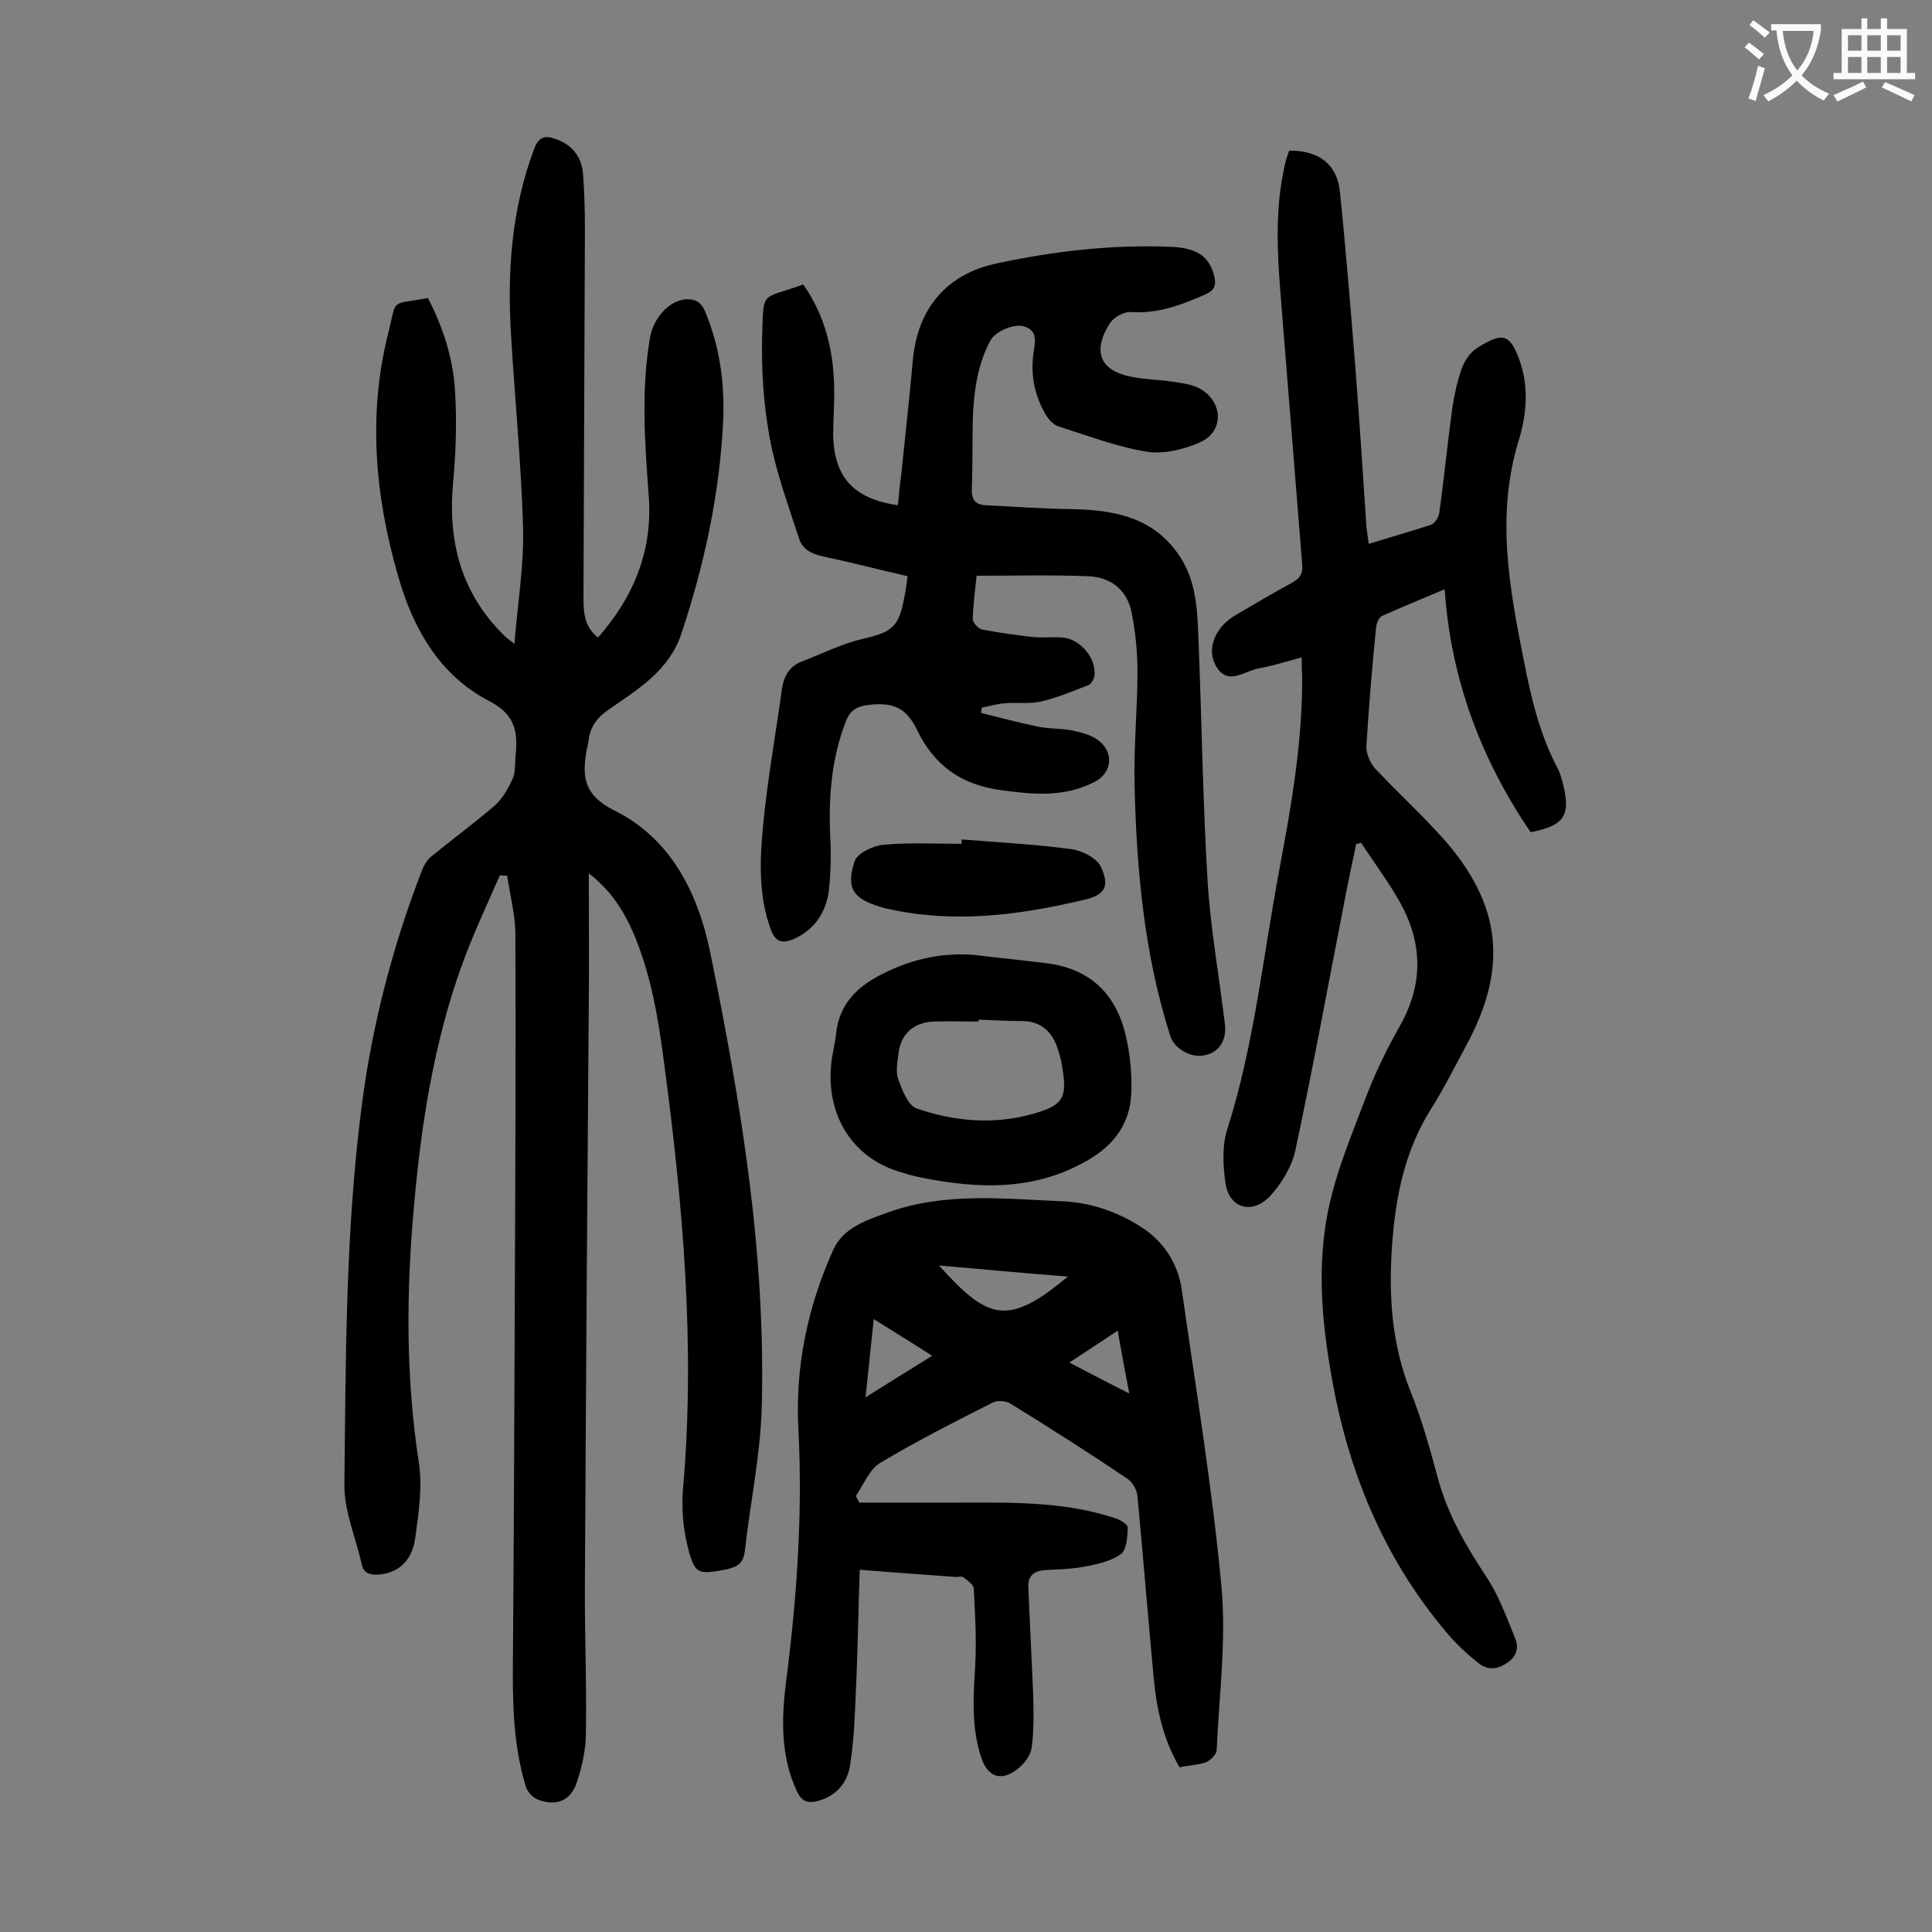
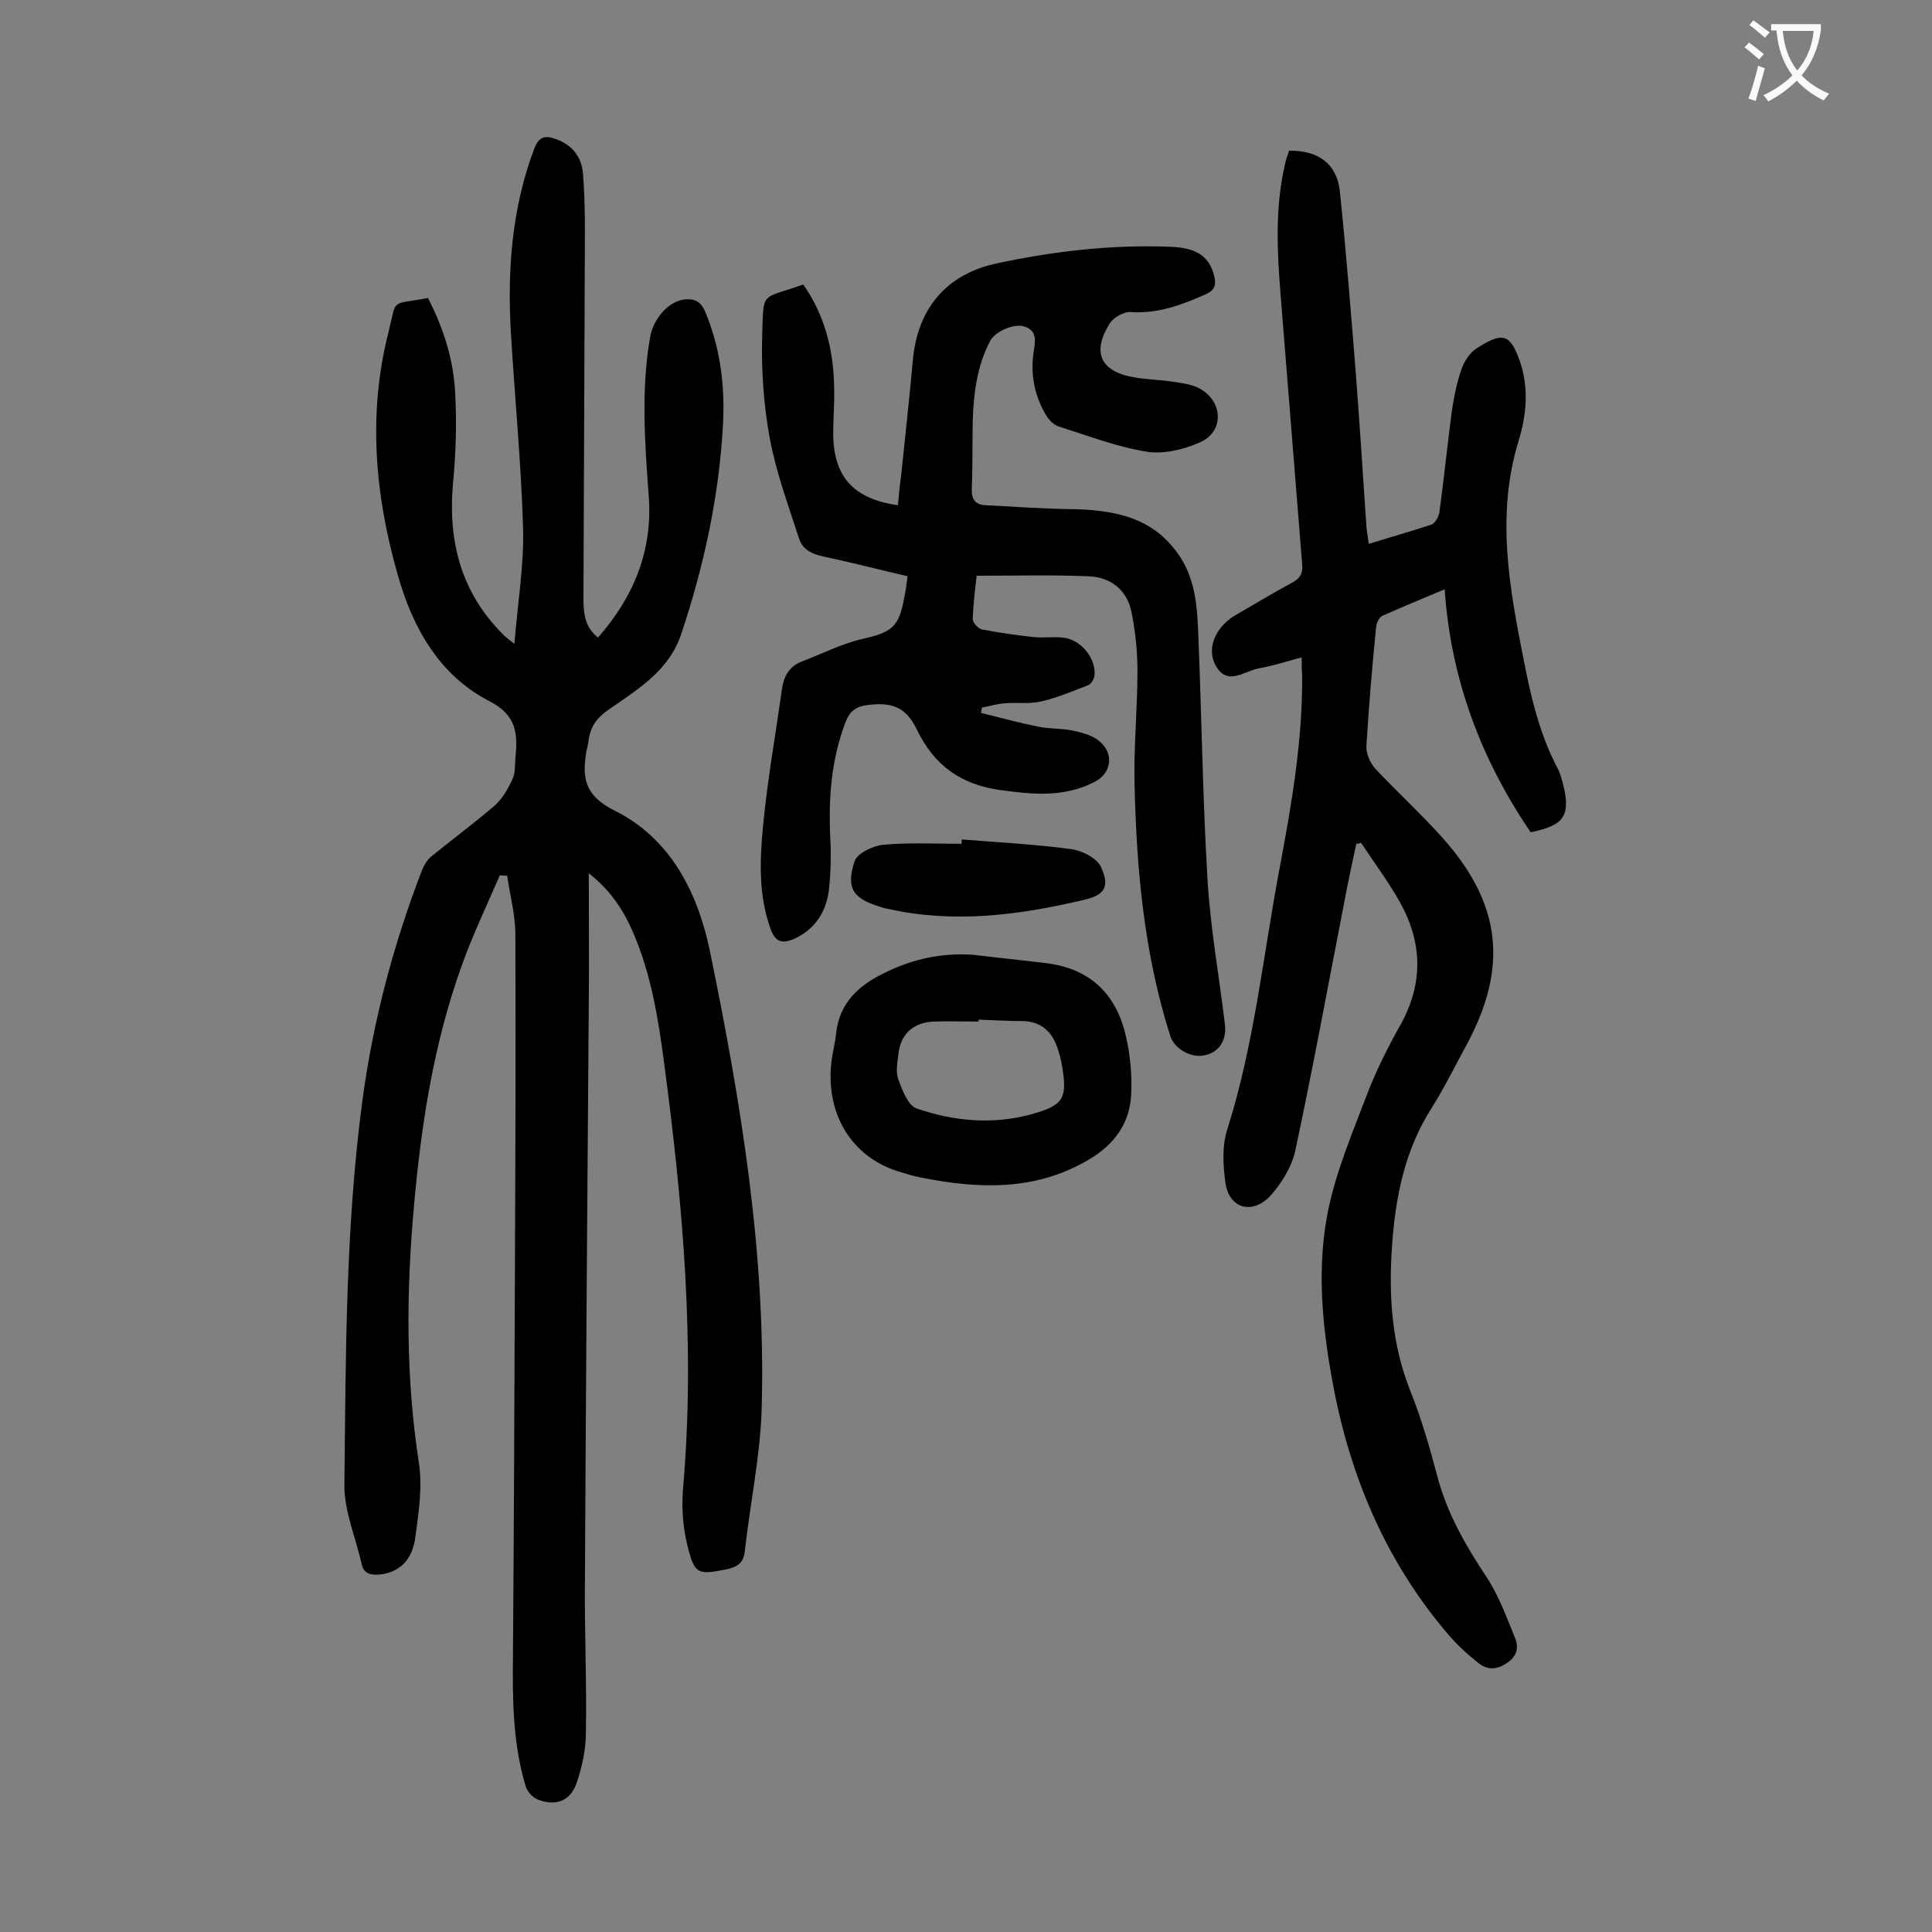
<svg xmlns="http://www.w3.org/2000/svg" enable-background="new 0 0 400 400" viewBox="0 0 400 400">
  <rect x="0" y="0" width="400" height="400" fill="#808080" stroke="none" />
  <g fill="#000001">
    <path d="m103.5 181.2c-2.7 6.2-5.6 12.3-7.9 18.7-5.8 16.1-8.4 32.9-9.9 49.9-1.6 17.7-1.7 35.3 1 52.9.8 5 0 10.4-.7 15.5-.6 5-3.6 7.5-7.6 7.8-1.7.1-3.1-.2-3.5-2.1-1.2-5.4-3.6-10.9-3.6-16.3.3-26.5.2-53.1 3.7-79.5 2.2-16.5 6.4-32.5 12.4-48 .4-1 1-2 1.8-2.7 4.4-3.6 8.9-6.9 13.2-10.6 1.6-1.4 2.8-3.5 3.7-5.5.6-1.2.5-2.8.6-4.2.5-5.1.4-9-5.5-12-10.2-5.3-15.7-15-18.8-25.9-4.8-16.7-6.3-33.7-1.9-50.7 1.7-6.9.2-5.3 8.1-6.8 3.1 6 5.2 12.4 5.6 19.1.4 6.4.2 12.8-.4 19.2-1.1 12.2 1.7 22.8 10.5 31.5.4.4.8.7 2.2 1.8.7-8.6 2-16.3 1.8-24-.4-13.4-1.7-26.7-2.5-40-.8-13.1.1-26 4.8-38.5 1-2.6 2.3-2.8 4.5-2 3.4 1.2 5.3 3.7 5.6 7.1.3 3.8.4 7.7.4 11.6-.1 25.4-.2 50.9-.3 76.3 0 3 .2 6 3 8.2 7.5-8.5 11.4-18.2 10.5-29.5-.8-10.9-1.6-21.8.3-32.7.7-3.9 3.8-7.4 7.1-7.8 1.9-.2 3.3.3 4.2 2.3 3.2 7.5 4.2 15.4 3.8 23.4-.8 14.9-3.9 29.3-8.6 43.4-2.6 7.9-9.1 11.6-15.2 15.9-2.3 1.6-3.6 3.4-4 6-.1.9-.3 1.7-.5 2.6-.9 5.4-.4 9.1 5.8 12.2 11.7 5.8 17.3 17.1 19.8 29.2 6.4 31.2 11.6 62.6 10.7 94.6-.3 9.9-2.4 19.7-3.5 29.6-.3 2.5-1.6 3.2-3.7 3.7-6.1 1.2-6.7 1.1-8.2-5-.9-3.7-1.2-7.7-.9-11.5 2.6-29.6 0-59-3.9-88.3-1.2-9.2-2.7-18.4-6.4-27-2-4.6-4.6-8.7-9.2-12.3 0 9.4.1 18.1 0 26.7-.3 40-.6 80.1-.8 120.1-.1 10.4.4 20.8.2 31.2 0 3.5-.8 7-1.9 10.3-1.3 3.8-4.3 4.9-8 3.5-1.1-.4-2.3-1.7-2.6-2.9-2.6-8.7-2.7-17.6-2.6-26.6.2-26.1.3-52.2.4-78.3.1-23.8.2-47.5.1-71.3 0-4.1-1.1-8.1-1.7-12.2-.5 0-1 0-1.5-.1z" />
    <path d="m269.5 136.1c-3.3.9-6.1 1.8-9 2.3-3 .6-6.4 3.7-8.8-.6-2-3.6 0-8.1 4.2-10.5 3.8-2.2 7.6-4.5 11.5-6.6 1.7-.9 2.4-1.9 2.2-3.9-1.5-18.7-3-37.4-4.5-56.2-.7-8.8-1.1-17.7.9-26.4.2-1.1.6-2.1.9-3 6-.1 9.9 2.7 10.5 8.4 1.3 12.5 2.3 25.1 3.3 37.6.8 10.6 1.5 21.2 2.2 31.8.1 1.1.3 2.2.5 3.6 4.5-1.4 8.8-2.6 13-4 .7-.3 1.5-1.6 1.6-2.5 1-7.2 1.7-14.5 2.7-21.7.4-2.7 1-5.4 1.9-8 .6-1.7 1.8-3.5 3.3-4.4 5.2-3.3 6.7-2.8 8.6 2.3 2.1 5.7 1.6 11.5-.1 17-4.7 15.4-1.9 30.4 1.1 45.5 1.5 7.7 3.3 15.3 7 22.3.5.9.7 1.8 1 2.8 1.8 6.9.5 9-6.6 10.4-10.2-15-16.5-31.5-17.8-50.3-4.7 2-8.9 3.7-12.9 5.5-.7.3-1.2 1.5-1.3 2.4-.8 8.1-1.5 16.3-2 24.5-.1 1.5.7 3.4 1.7 4.6 4.6 4.9 9.6 9.5 14.1 14.5 12.2 13.7 13.6 26.8 4.9 42.9-2.4 4.4-4.6 8.9-7.2 13-5.6 8.8-7.5 18.5-8.2 28.6-.7 10.2-.1 20.2 3.8 30 2.3 5.7 4 11.7 5.6 17.7 2 7.6 5.8 14.2 10.1 20.7 2.6 3.9 4.2 8.4 6 12.8.8 2 .3 3.8-1.7 5.1-2 1.4-4 1.5-5.8.1-2.4-1.9-4.7-4-6.7-6.4-13.1-15.5-20.5-33.6-23.9-53.5-2-11.3-2.9-22.8-.6-34 1.7-8.2 5.1-16.2 8.1-24.1 1.9-4.9 4.3-9.7 6.9-14.3 4.7-8.5 4.5-16.9-.1-25.2-2.4-4.3-5.4-8.3-8.1-12.4-.3.1-.6.2-1 .2-.9 4.2-1.8 8.4-2.6 12.7-3.3 16.9-6.4 33.9-10 50.7-.7 3.4-2.9 7-5.3 9.6-3.8 3.9-8.5 2.4-9.2-2.9-.5-3.6-.7-7.6.4-11 5.6-17.6 7.4-35.9 10.8-53.9 2.5-13.3 4.8-26.5 4.7-40.1-.1-1.1-.1-2-.1-3.7z" />
    <path d="m187.9 119.3c-6.1-1.4-11.8-2.9-17.5-4.1-2.4-.5-4.3-1.5-5-3.8-2.2-6.8-4.7-13.6-6-20.5-1.3-7-1.8-14.3-1.6-21.4.3-9.6-.3-7.4 8.5-10.6 4.5 6.4 6.3 13.7 6.4 21.4.1 3.2-.2 6.4-.2 9.6.1 8.8 4.2 13.4 13.4 14.7.2-2.1.4-4.3.7-6.4.8-7.9 1.7-15.8 2.4-23.7 1-10.7 7-17.8 17.5-20 11.8-2.5 23.7-3.9 35.9-3.4 5.4.2 8 2 9 6.1.4 1.7.2 2.8-1.7 3.7-5 2.2-9.9 4.1-15.6 3.7-1.4-.1-3.5 1.1-4.3 2.3-3.8 6-2 10 4.9 11.2 2.6.5 5.3.5 7.9.9 1.9.3 4 .5 5.7 1.4 5 2.7 5.2 9 .1 11.2-3.4 1.5-7.6 2.5-11.1 1.9-6.1-1-12.1-3.3-18.1-5.2-1-.3-2-1.3-2.6-2.3-2.4-4-3.3-8.4-2.6-13.1.3-2 .9-4.4-1.9-5.3-2.1-.7-6.1 1-7.1 3-2.7 5.1-3.4 10.7-3.6 16.3-.1 4.8 0 9.5-.2 14.3-.1 2.3.8 3.3 2.9 3.4 5.7.3 11.4.7 17.1.8 9.2.1 17.7 1.5 23.2 10 3.2 5 3.5 10.7 3.7 16.3.7 16.8.9 33.6 1.9 50.4.6 10 2.4 20 3.6 29.9.4 3.3-1.1 5.9-4.3 6.5-2.7.6-6.2-1.4-7-4-5.4-16.9-7-34.4-7.4-52-.2-7.8.6-15.7.6-23.5 0-4-.4-8.1-1.2-12.1-.9-4.8-4.4-7.5-9.2-7.6-7.5-.3-15-.1-22.9-.1-.3 2.7-.7 5.8-.8 9 0 .7 1.1 1.9 1.8 2.1 3.6.7 7.2 1.2 10.8 1.6 2 .2 4-.1 6 .1 3.7.3 7 4.3 6.6 7.9-.1.7-.7 1.8-1.4 2-3.1 1.2-6.2 2.5-9.5 3.3-2.4.6-5.1.2-7.6.4-1.6.1-3.2.6-4.8.9-.1.4-.1.7-.2 1.1 4 1 8.1 2.1 12.1 2.9 2.2.4 4.4.3 6.6.7 1.8.4 3.7.8 5.2 1.8 3.8 2.5 3.4 7.1-.6 9-6.2 3.1-12.5 2.5-19.1 1.6-8.3-1.1-13.9-5.1-17.5-12.6-2.3-4.7-5.2-5.7-10.4-5-2.2.3-3.5 1.3-4.3 3.4-3 7.8-3.6 15.9-3.2 24.1.2 3.6.1 7.3-.3 10.9-.6 4.5-2.9 8-7.2 10-2.4 1-3.8.7-4.8-1.9-2.6-7.1-2.3-14.4-1.6-21.7.9-9.4 2.6-18.8 3.9-28.2.4-2.6 1.5-4.6 4-5.6 4.2-1.6 8.3-3.7 12.6-4.7 6.1-1.4 7.6-2.4 8.7-8.5.3-1.4.5-2.8.7-4.5z" />
-     <path d="m244.2 365.9c-3.3-5.7-4.7-11.8-5.3-18.1-1.2-12.7-2.2-25.3-3.4-38-.1-1.4-1.1-3.1-2.3-3.8-7.9-5.3-15.9-10.4-24-15.4-1-.6-2.8-.7-3.7-.2-7.9 4-15.8 8-23.3 12.5-2.2 1.3-3.4 4.5-5 6.8.2.5.5.9.7 1.4h19.4c11.3 0 22.6-.4 33.5 3.2 1.1.3 2.7 1.3 2.7 2-.1 1.9-.2 4.6-1.5 5.5-2.1 1.5-5 2.1-7.7 2.6s-5.5.5-8.2.7c-2 .2-3.3 1.2-3.2 3.4.3 7.4.7 14.8 1 22.1.1 3.7.2 7.5-.3 11.2-.2 1.6-1.6 3.5-3 4.5-3.3 2.6-6.1 1.6-7.4-2.3-2.1-6.2-1.7-12.6-1.3-19 .3-5.4 0-10.8-.3-16.1 0-.8-1.3-1.7-2.1-2.3-.4-.3-1.1-.1-1.6-.1-6.4-.5-12.7-.9-19.9-1.5-.3 8.5-.4 16.8-.8 25-.2 5.2-.4 10.4-1.2 15.5-.6 3.7-2.9 6.4-6.8 7.4-1.9.5-3.2.1-4.2-2-3.5-7.5-3.2-15.4-2.2-23.1 2.2-17.3 3.4-34.5 2.5-51.9-.7-12.9 1.9-25.3 7.2-37.1 2.1-4.7 7-6.2 11.4-7.8 11.7-4.2 23.8-2.8 35.8-2.3 5.8.2 11.2 2 16.2 5.1s8 7.7 8.8 13.4c2.9 20.4 6.3 40.9 8.2 61.4 1 11.1-.5 22.5-1 33.7 0 .9-1.3 2.2-2.3 2.6-1.6.5-3.5.6-5.4 1zm-49.8-103.9c10.2 11.3 14.2 12.7 26.7 2.3-9-.7-17.7-1.5-26.7-2.3zm-15.2 27.3c4.8-3 9.1-5.7 13.8-8.6-4.2-2.7-8-5-12.1-7.6-.6 5.7-1.1 10.6-1.7 16.2zm52.2-13.8c-3.3 2.2-6.2 4.1-10 6.6 4.4 2.3 8 4.2 12.4 6.4-.9-4.7-1.6-8.5-2.4-13z" />
    <path d="m201.7 197.7c4.9.6 9.9 1.1 14.8 1.7 9.2 1.1 14.6 6.4 16.6 15.1.9 3.9 1.3 8.1 1.1 12.1-.3 6-3.5 10.4-8.8 13.5-11 6.5-22.7 6.1-34.7 3.7-1.6-.3-3.2-.8-4.8-1.3-9.5-3-14.9-11.7-13.8-22.3.2-2.1.8-4.1 1-6.2.7-6.5 4.8-10.1 10.3-12.7 5.7-2.8 11.8-4.1 18.3-3.6zm.9 13.4v.4c-3.1 0-6.2-.1-9.3 0-4.3.2-6.9 2.7-7.3 6.8-.2 1.7-.6 3.7 0 5.2.8 2.2 2 5.4 3.8 6 7.8 2.7 16 3.4 24.1 1.1 6.3-1.8 7.1-3.3 6-9.8-.2-1.4-.6-2.8-1.1-4.2-1.2-3.3-3.6-5.2-7.2-5.2-3.1 0-6.1-.2-9-.3z" />
    <path d="m199.1 173.8c7.6.6 15.2 1 22.7 2 2.2.3 5.2 1.8 6.1 3.6 2 4.3.8 6-3.9 7-13.2 3.1-26.5 4.8-40 1.8-.5-.1-1.1-.2-1.6-.4-5.7-1.7-7.3-3.8-5.5-9.4.5-1.7 3.8-3.3 6-3.5 5.4-.5 10.8-.2 16.2-.2 0-.1 0-.5 0-.9z" />
  </g>
  <path d="m362.1 8.8c1.1.8 2.1 1.6 3.1 2.4l-1 1.1c-1.3-1.1-2.3-2-3-2.5zm1.9 4.8c.5.2.9.4 1.4.5-.6 2.3-1.3 4.5-1.9 6.8l-1.5-.5c.8-2.1 1.4-4.3 2-6.8zm-1-9.4c1.3.9 2.4 1.8 3.4 2.5l-1 1.1c-1.4-1.2-2.4-2.1-3.2-2.6zm3.7 2.2v-1.4h10.3v1.2c-.5 3.6-1.8 6.8-4 9.4 1.5 1.6 3.4 2.8 5.7 3.8-.3.4-.7.8-1.1 1.4-2.3-1.1-4.1-2.5-5.6-4.1-1.6 1.6-3.6 3.1-5.9 4.3-.3-.5-.7-.9-1-1.3 2.4-1.1 4.4-2.5 6-4.1-1.9-2.5-3-5.6-3.3-9.3h-1.1zm8.8 0h-6.4c.3 3.3 1.3 6 3 8.2 2-2.3 3.1-5.1 3.4-8.2z" fill="#fafafb" />
-   <path d="m385.3 3.8h1.3v2.2h2.8v-2.2h1.3v2.2h4.1v9.1h1.7v1.3h-16.9v-1.3h1.7v-9.1h4.1v-2.2zm.4 13.1.7 1.2c-1.8.9-3.8 1.9-6 2.9-.2-.4-.5-.8-.8-1.3 2.3-1 4.3-1.9 6.1-2.8zm-3.1-6.4h2.8v-3.2h-2.8zm0 4.6h2.8v-3.3h-2.8zm4-4.6h2.8v-3.2h-2.8zm0 4.6h2.8v-3.3h-2.8zm3.7 1.9c2.1.9 4.1 1.8 6.1 2.7l-.7 1.3c-2.2-1.1-4.2-2-6.1-2.9zm3.2-9.7h-2.8v3.2h2.8zm-2.8 7.8h2.8v-3.3h-2.8z" fill="#fafafb" />
</svg>